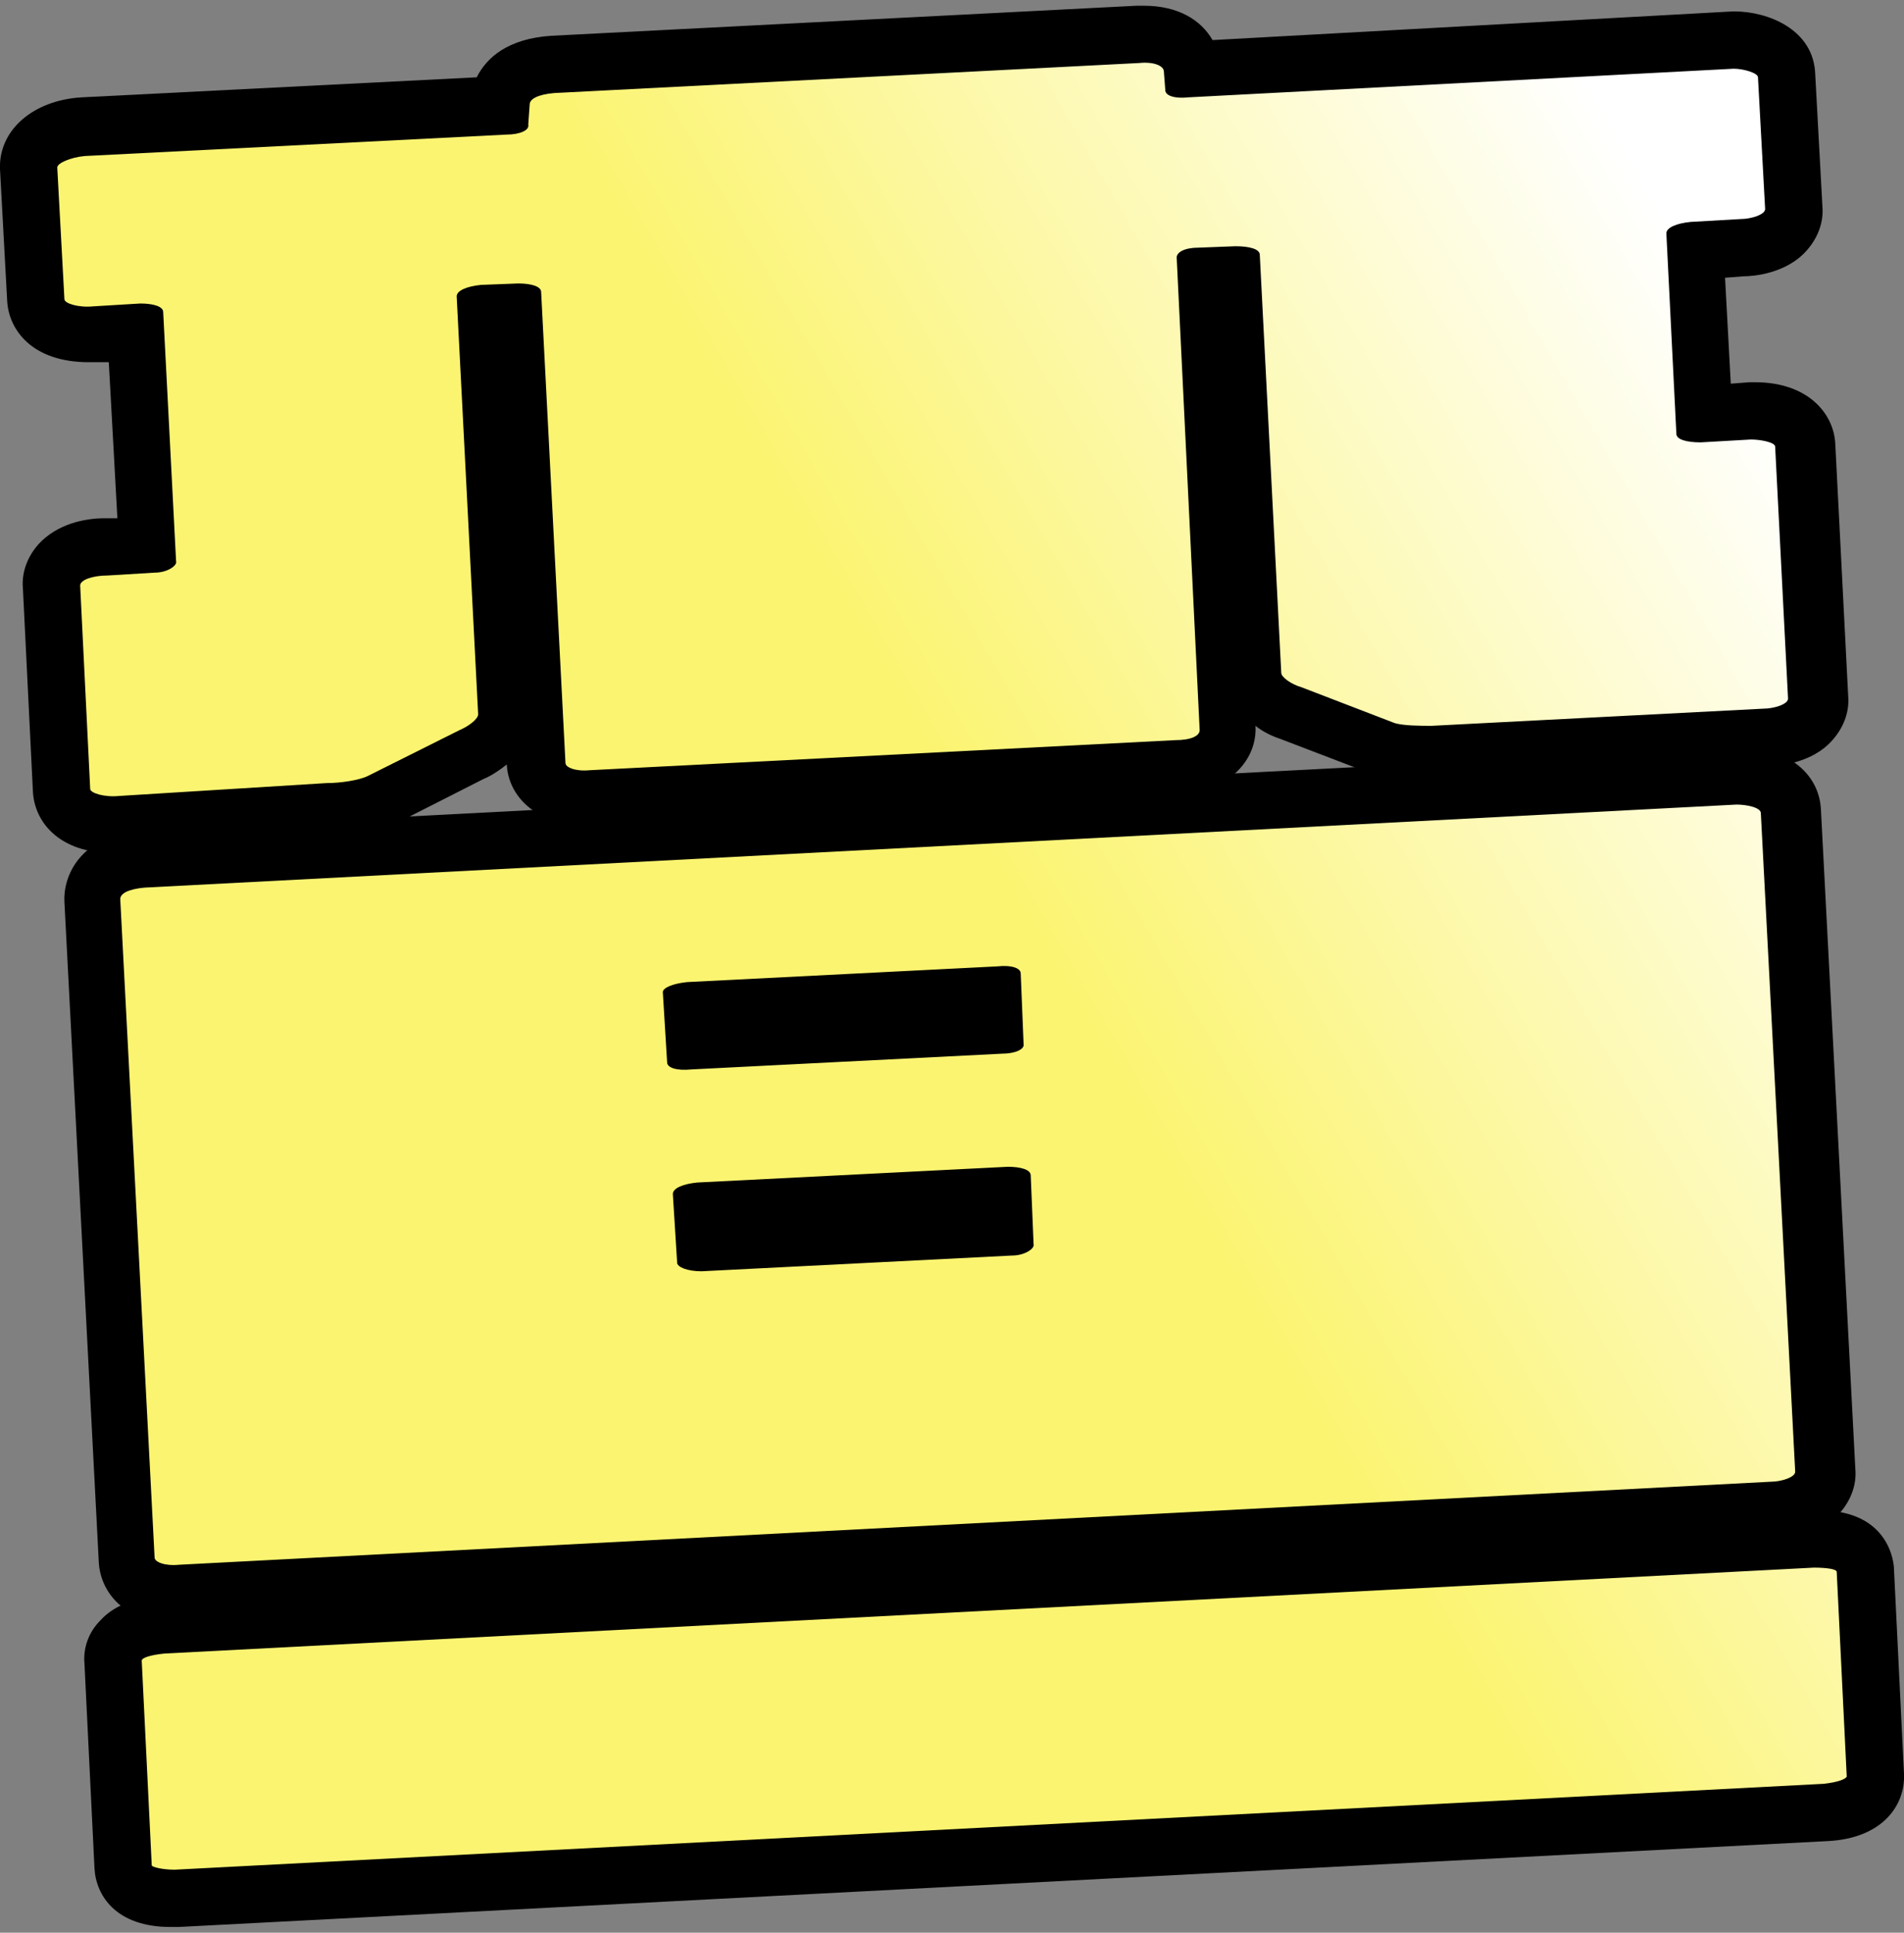
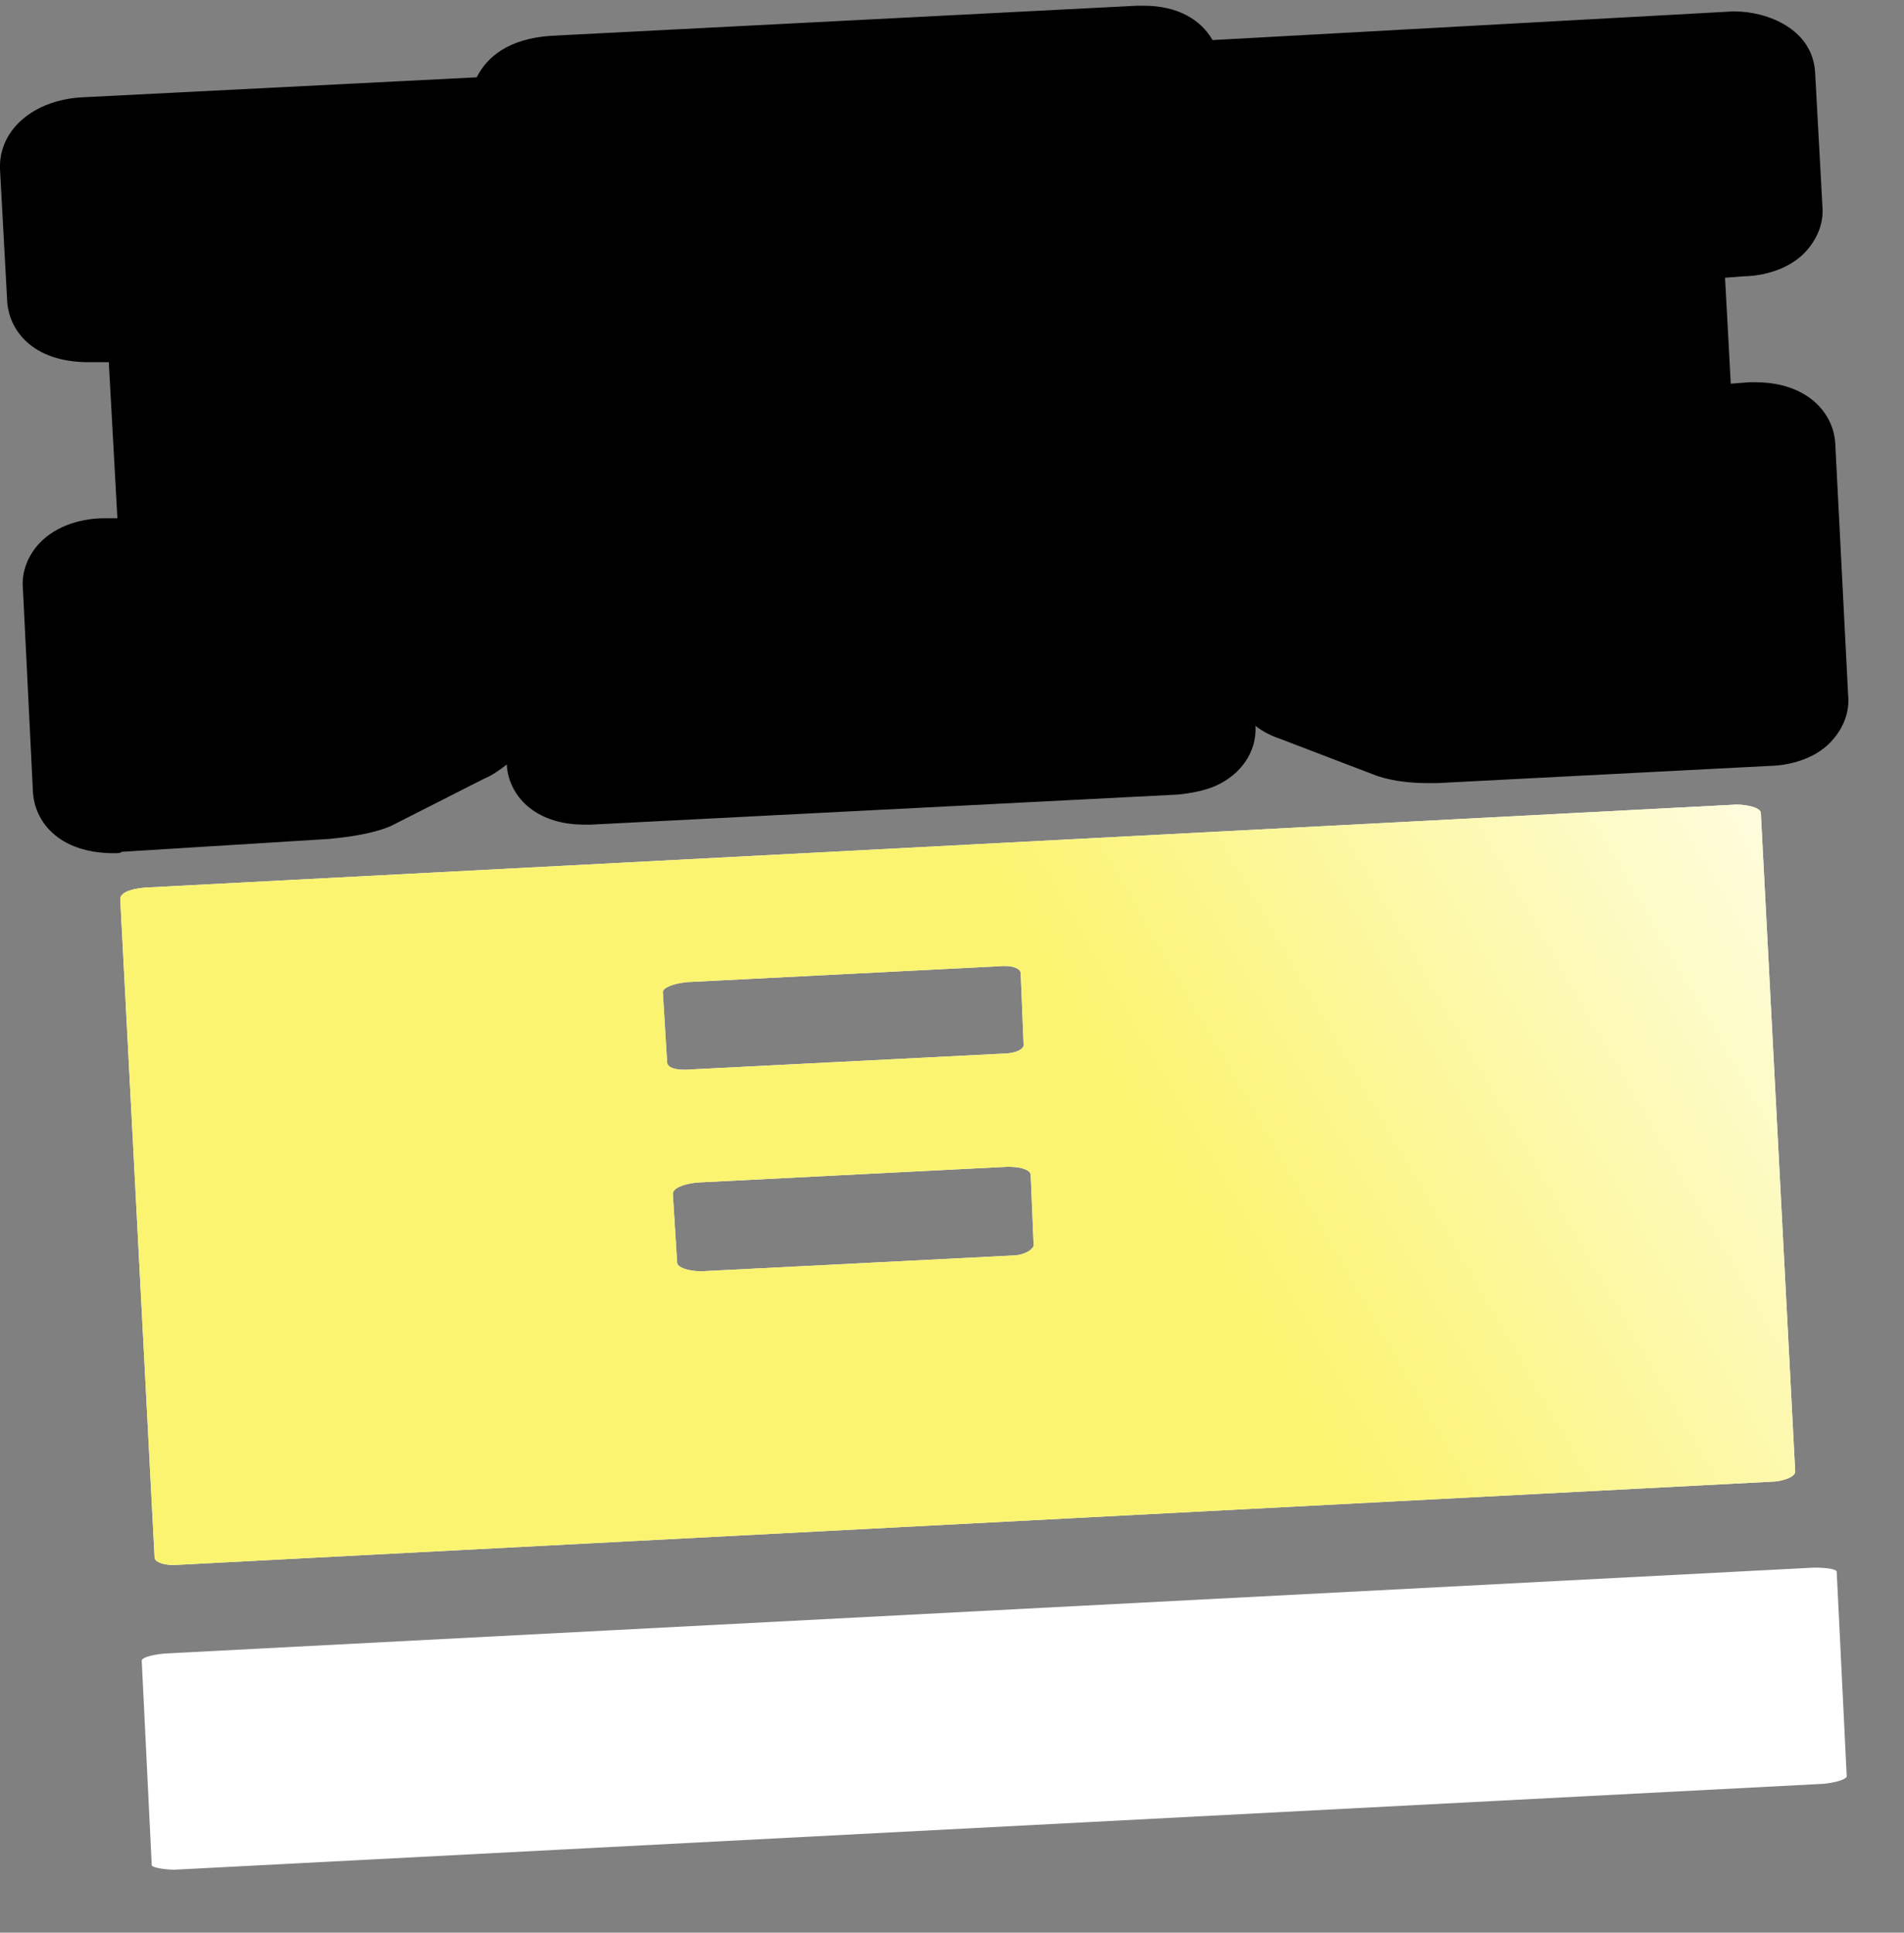
<svg xmlns="http://www.w3.org/2000/svg" version="1.1" id="_圖層_2" x="0px" y="0px" viewBox="0 0 133 135" style="enable-background:new 0 0 133 135;" xml:space="preserve">
  <rect x="0" y="0" width="133" height="135" fill="#808080" stroke="none" />
  <style type="text/css">
	.st0{fill:#FFFFFF;}
	.st1{fill:url(#SVGID_1_);}
	.st2{fill:url(#SVGID_00000053503636068300861620000001480266498987490974_);}
	.st3{fill:url(#SVGID_00000034798469707747137190000009320605990875797386_);}
</style>
  <g>
    <g>
-       <path class="st0" d="M118.1,15.5c-1,0.1-1.7,0.4-1.7,0.8l0.7,14c0,0.4,0.7,0.6,1.7,0.6l3.5-0.2c0.7,0,1.7,0.2,1.7,0.5l0.9,17.6    c0,0.4-1,0.7-1.7,0.7l-23.2,1.2c-0.7,0-2,0-2.6-0.2L90.9,48c-0.7-0.2-1.4-0.7-1.4-1L88,17.8c0-0.4-0.7-0.6-1.7-0.6l-2.6,0.1    c-0.9,0-1.6,0.3-1.5,0.8L83.8,51c0,0.4-0.6,0.7-1.7,0.7l-40.9,2.1c-1,0.1-1.7-0.2-1.7-0.5l-1.7-32.9c0-0.4-0.7-0.6-1.6-0.6    l-2.6,0.1c-1,0.1-1.7,0.4-1.7,0.8l1.5,29.2c0,0.3-0.6,0.8-1.3,1.1l-6.4,3.2c-0.6,0.3-1.9,0.5-2.9,0.5L8.3,55.6c-1,0.1-2-0.2-2-0.5    L5.6,40.9c0-0.4,0.9-0.7,1.9-0.7l3.3-0.2c0.9,0,1.6-0.5,1.5-0.8l-0.9-17.4c0-0.4-0.7-0.6-1.6-0.6l-3.3,0.2c-1,0.1-2-0.2-2-0.5    l-0.5-9.2c0-0.3,0.9-0.7,1.9-0.8l29.5-1.5c0.9,0,1.6-0.3,1.5-0.7L37,7.3c0-0.4,0.6-0.7,1.7-0.8l40.9-2.1c1-0.1,1.7,0.2,1.7,0.6    l0.1,1.3c0,0.4,0.7,0.6,1.6,0.5l38.1-2c0.7,0,1.7,0.3,1.7,0.6l0.5,9.2c0,0.4-1,0.7-1.7,0.7L118.1,15.5z" />
      <path class="st0" d="M121.3,56.2c0.7,0,1.7,0.2,1.7,0.6l2.4,46c0,0.4-1,0.7-1.7,0.7l-111.2,5.8c-1,0.1-1.7-0.2-1.7-0.5l-2.4-46    c0-0.4,0.6-0.7,1.7-0.8L121.3,56.2z M48,68.6c-1,0.1-1.7,0.4-1.7,0.7l0.3,4.9c0,0.4,0.7,0.6,1.7,0.5L70,73.6    c0.9,0,1.6-0.3,1.5-0.7L71.3,68c0-0.4-0.7-0.6-1.6-0.5L48,68.6z M70.7,87.7c0.9,0,1.6-0.5,1.5-0.8L72,82.1c0-0.4-0.7-0.6-1.6-0.6    l-21.7,1.1c-1,0.1-1.7,0.4-1.7,0.8l0.3,4.8c0,0.3,0.7,0.6,1.7,0.6L70.7,87.7z" />
      <path class="st0" d="M127.4,124.6l-115.2,6c-0.9,0-1.6-0.2-1.6-0.3l-0.7-14.3c0-0.2,0.6-0.4,1.6-0.5l115.2-6    c0.9,0,1.6,0.1,1.6,0.3l0.7,14.3C128.9,124.3,128.3,124.5,127.4,124.6z" />
    </g>
    <g>
      <path d="M8,59.6c-4,0-5.6-2.3-5.7-4.3L1.6,41.1c-0.1-1.1,0.3-2.2,1.1-3.1c1.3-1.4,3.2-1.8,4.6-1.8l0.9,0L7.6,25.3l-0.9,0    c-0.2,0-0.4,0-0.5,0c-4,0-5.6-2.3-5.7-4.3l-0.5-9.2c-0.1-2.7,2.3-4.8,5.7-5l27.6-1.4C34,4,35.5,2.7,38.5,2.5l40.9-2.1    c0.2,0,0.3,0,0.5,0c2.4,0,4,1,4.8,2.4L121,0.8l0.2,0c2.2,0,5.5,1.2,5.6,4.4l0.5,9.2c0.1,1.1-0.3,2.2-1.1,3.1    c-1.4,1.6-3.7,1.8-4.4,1.8l-1.3,0.1l0.4,7.4l1.3-0.1c0.1,0,0.2,0,0.4,0c3.7,0,5.5,2.2,5.6,4.3l0.9,17.6c0.1,1.1-0.3,2.2-1.1,3.1    c-1.4,1.6-3.7,1.8-4.4,1.8l-23.2,1.2c-0.2,0-0.4,0-0.7,0c-1,0-2.3-0.1-3.5-0.5l-6.8-2.6c-0.6-0.2-1.2-0.5-1.7-0.9    c0.1,1.8-1,3.4-2.8,4.2c-0.7,0.3-1.6,0.5-2.6,0.6l-41,2.1c-0.2,0-0.3,0-0.5,0c-3.5,0-5.3-2.1-5.4-4.2c-0.5,0.4-1.1,0.8-1.6,1    l-6.5,3.3c-1.4,0.6-3.3,0.8-4.3,0.9L8.5,59.5C8.4,59.6,8.2,59.6,8,59.6z" />
-       <path d="M12.3,113.4c-3.6,0-5.3-2.2-5.4-4.3L4.5,63c-0.1-1.7,1-4.7,5.5-5l111.2-5.8c0.1,0,0.2,0,0.4,0c3.2,0,5.5,1.8,5.6,4.4    l2.4,46c0.1,1.1-0.3,2.2-1.1,3.1c-1.4,1.6-3.7,1.8-4.4,1.8l-111.2,5.8C12.6,113.3,12.5,113.4,12.3,113.4z" />
-       <path d="M11.9,134.6c-3.8,0-5.2-2.2-5.3-4.1l-0.7-14.3c-0.1-1.1,0.3-2.2,1.1-3c0.9-1,2.3-1.6,4.3-1.7l115.2-6c0.2,0,0.4,0,0.6,0    c4.9,0,5.2,3.7,5.2,4.1l0.7,14.3c0.1,2.2-1.5,4.5-5.3,4.7l-115.2,6C12.2,134.6,12,134.6,11.9,134.6z" />
    </g>
    <g>
      <linearGradient id="SVGID_1_" gradientUnits="userSpaceOnUse" x1="-2.519" y1="107.68" x2="135.793" y2="27.826">
        <stop offset="0.539" style="stop-color:#FBF471" />
        <stop offset="0.934" style="stop-color:#FFFFFF" />
      </linearGradient>
-       <path class="st1" d="M118.1,15.5c-1,0.1-1.7,0.4-1.7,0.8l0.7,14c0,0.4,0.7,0.6,1.7,0.6l3.5-0.2c0.7,0,1.7,0.2,1.7,0.5l0.9,17.6    c0,0.4-1,0.7-1.7,0.7l-23.2,1.2c-0.7,0-2,0-2.6-0.2L90.9,48c-0.7-0.2-1.4-0.7-1.4-1L88,17.8c0-0.4-0.7-0.6-1.7-0.6l-2.6,0.1    c-0.9,0-1.6,0.3-1.5,0.8L83.8,51c0,0.4-0.6,0.7-1.7,0.7l-40.9,2.1c-1,0.1-1.7-0.2-1.7-0.5l-1.7-32.9c0-0.4-0.7-0.6-1.6-0.6    l-2.6,0.1c-1,0.1-1.7,0.4-1.7,0.8l1.5,29.2c0,0.3-0.6,0.8-1.3,1.1l-6.4,3.2c-0.6,0.3-1.9,0.5-2.9,0.5L8.3,55.6c-1,0.1-2-0.2-2-0.5    L5.6,40.9c0-0.4,0.9-0.7,1.9-0.7l3.3-0.2c0.9,0,1.6-0.5,1.5-0.8l-0.9-17.4c0-0.4-0.7-0.6-1.6-0.6l-3.3,0.2c-1,0.1-2-0.2-2-0.5    l-0.5-9.2c0-0.3,0.9-0.7,1.9-0.8l29.5-1.5c0.9,0,1.6-0.3,1.5-0.7L37,7.3c0-0.4,0.6-0.7,1.7-0.8l40.9-2.1c1-0.1,1.7,0.2,1.7,0.6    l0.1,1.3c0,0.4,0.7,0.6,1.6,0.5l38.1-2c0.7,0,1.7,0.3,1.7,0.6l0.5,9.2c0,0.4-1,0.7-1.7,0.7L118.1,15.5z" />
      <linearGradient id="SVGID_00000093138763501926753310000011494379739239069598_" gradientUnits="userSpaceOnUse" x1="-2.519" y1="107.68" x2="135.793" y2="27.826">
        <stop offset="0.539" style="stop-color:#FBF471" />
        <stop offset="0.934" style="stop-color:#FFFFFF" />
      </linearGradient>
      <path style="fill:url(#SVGID_00000093138763501926753310000011494379739239069598_);" d="M121.3,56.2c0.7,0,1.7,0.2,1.7,0.6    l2.4,46c0,0.4-1,0.7-1.7,0.7l-111.2,5.8c-1,0.1-1.7-0.2-1.7-0.5l-2.4-46c0-0.4,0.6-0.7,1.7-0.8L121.3,56.2z M48,68.6    c-1,0.1-1.7,0.4-1.7,0.7l0.3,4.9c0,0.4,0.7,0.6,1.7,0.5L70,73.6c0.9,0,1.6-0.3,1.5-0.7L71.3,68c0-0.4-0.7-0.6-1.6-0.5L48,68.6z     M70.7,87.7c0.9,0,1.6-0.5,1.5-0.8L72,82.1c0-0.4-0.7-0.6-1.6-0.6l-21.7,1.1c-1,0.1-1.7,0.4-1.7,0.8l0.3,4.8    c0,0.3,0.7,0.6,1.7,0.6L70.7,87.7z" />
      <linearGradient id="SVGID_00000098937083867150881280000010845488152307944074_" gradientUnits="userSpaceOnUse" x1="-2.519" y1="107.68" x2="135.793" y2="27.826">
        <stop offset="0.539" style="stop-color:#FBF471" />
        <stop offset="0.934" style="stop-color:#FFFFFF" />
      </linearGradient>
-       <path style="fill:url(#SVGID_00000098937083867150881280000010845488152307944074_);" d="M127.4,124.6l-115.2,6    c-0.9,0-1.6-0.2-1.6-0.3l-0.7-14.3c0-0.2,0.6-0.4,1.6-0.5l115.2-6c0.9,0,1.6,0.1,1.6,0.3l0.7,14.3    C128.9,124.3,128.3,124.5,127.4,124.6z" />
    </g>
  </g>
</svg>